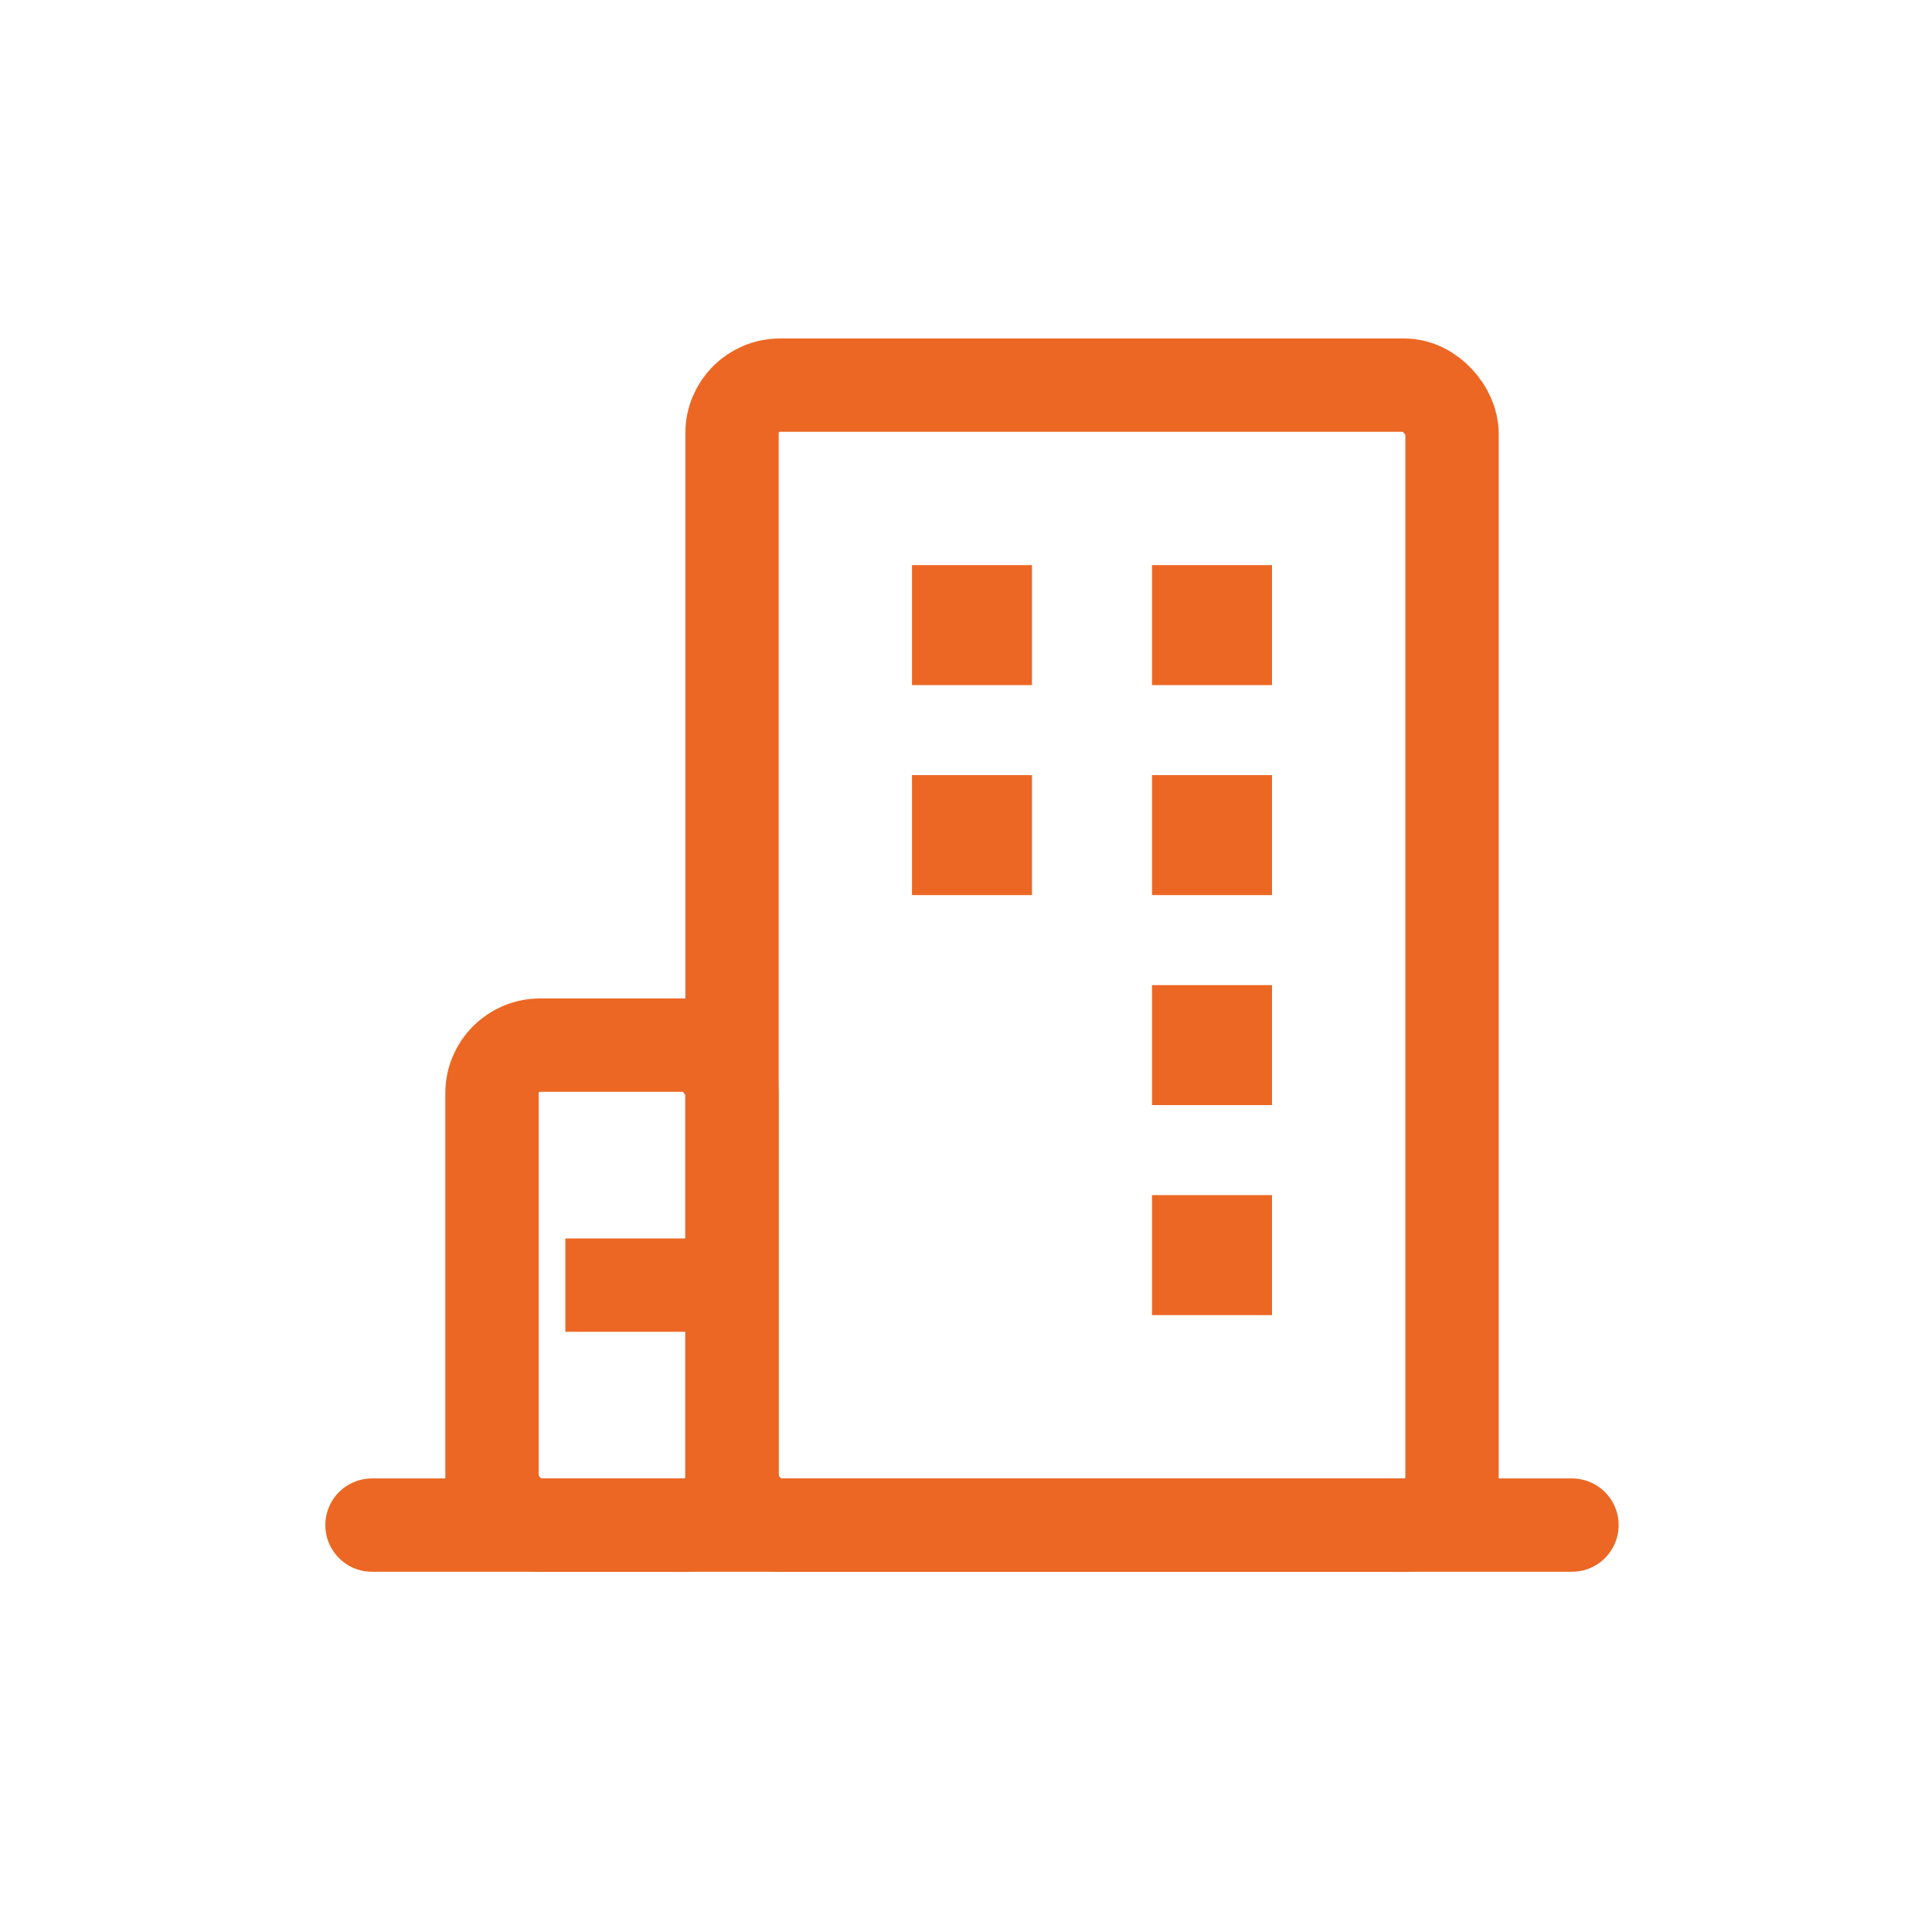
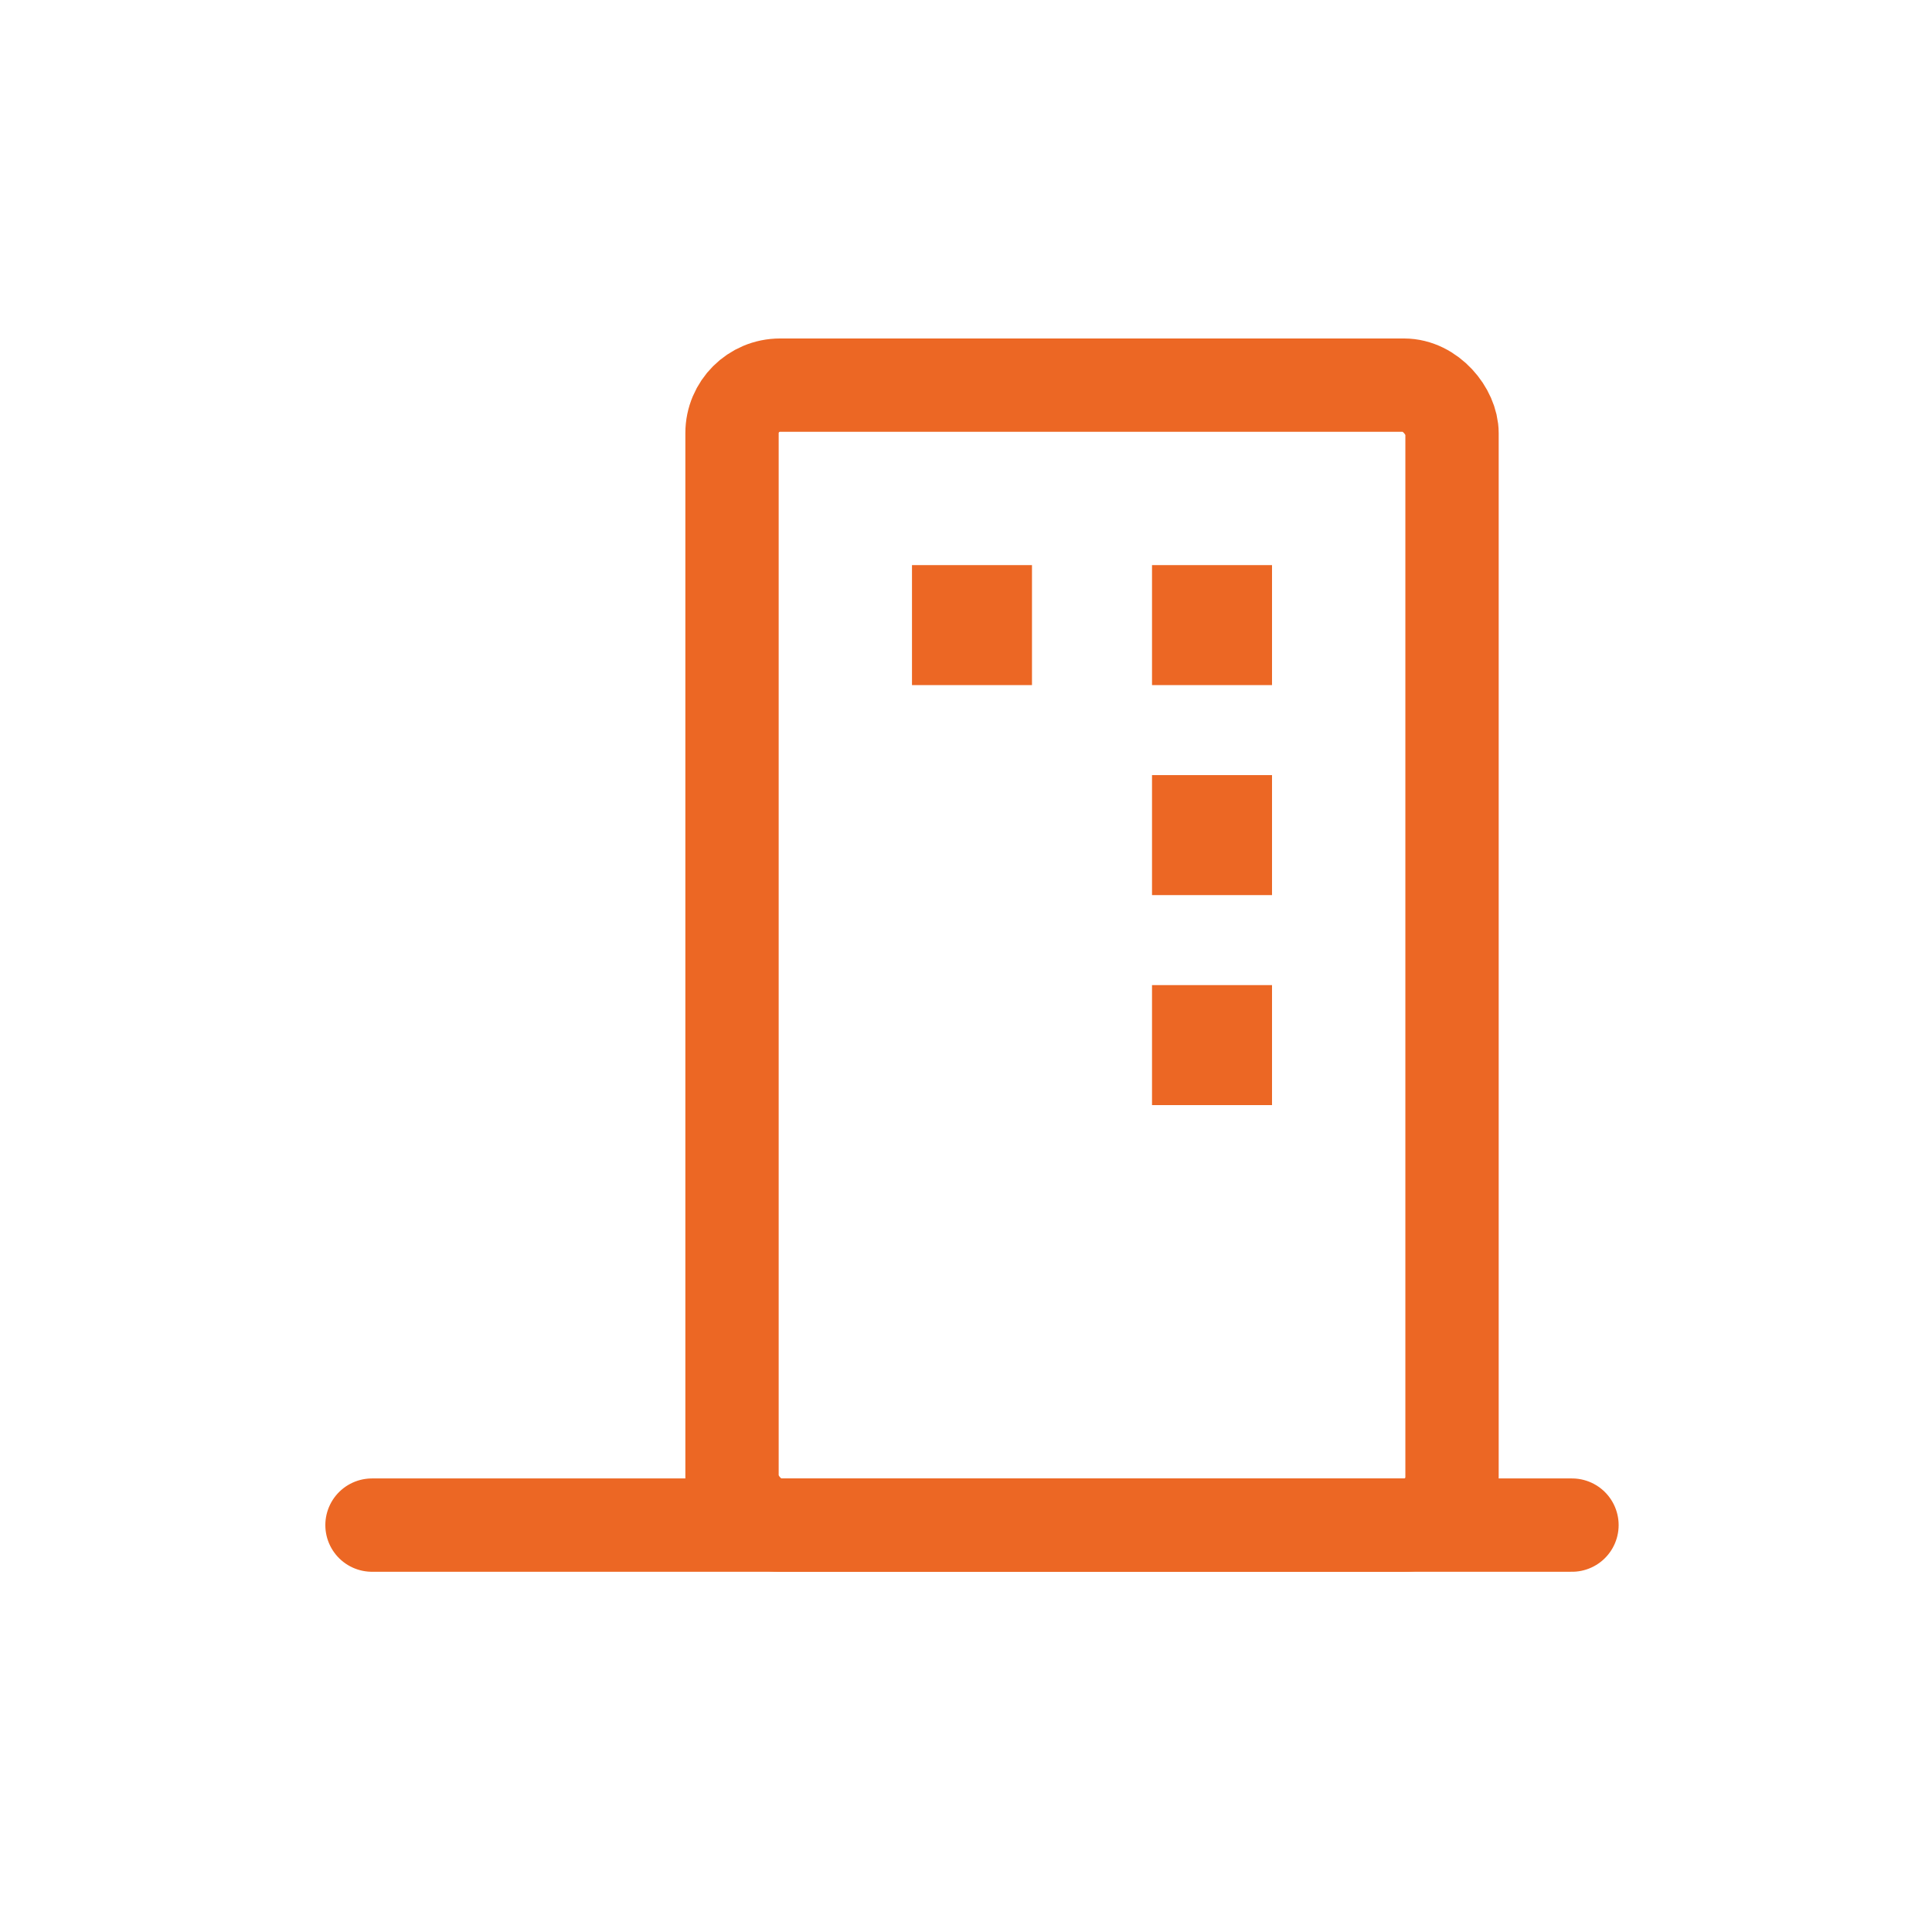
<svg xmlns="http://www.w3.org/2000/svg" width="46" height="46" viewBox="0 0 46 46" fill="none">
  <path d="M8.857 36.312H37.428" stroke="#EC6724" stroke-width="2.222" stroke-linecap="round" stroke-linejoin="round" />
-   <rect x="11.714" y="24.884" width="5.714" height="11.429" rx="1.143" stroke="#EC6724" stroke-width="2.222" stroke-linejoin="round" />
-   <path d="M14.572 30.598H15.286" stroke="#EC6724" stroke-width="2.222" stroke-linecap="square" stroke-linejoin="round" />
  <rect x="17.429" y="9.17" width="17.143" height="27.143" rx="1.143" stroke="#EC6724" stroke-width="2.222" stroke-linejoin="round" />
  <rect x="21.714" y="13.455" width="2.857" height="2.857" fill="#EC6724" />
  <rect x="27.429" y="13.455" width="2.857" height="2.857" fill="#EC6724" />
-   <rect x="21.714" y="18.455" width="2.857" height="2.857" fill="#EC6724" />
  <rect x="27.429" y="18.455" width="2.857" height="2.857" fill="#EC6724" />
  <rect x="27.429" y="23.455" width="2.857" height="2.857" fill="#EC6724" />
-   <rect x="27.429" y="28.455" width="2.857" height="2.857" fill="#EC6724" />
</svg>